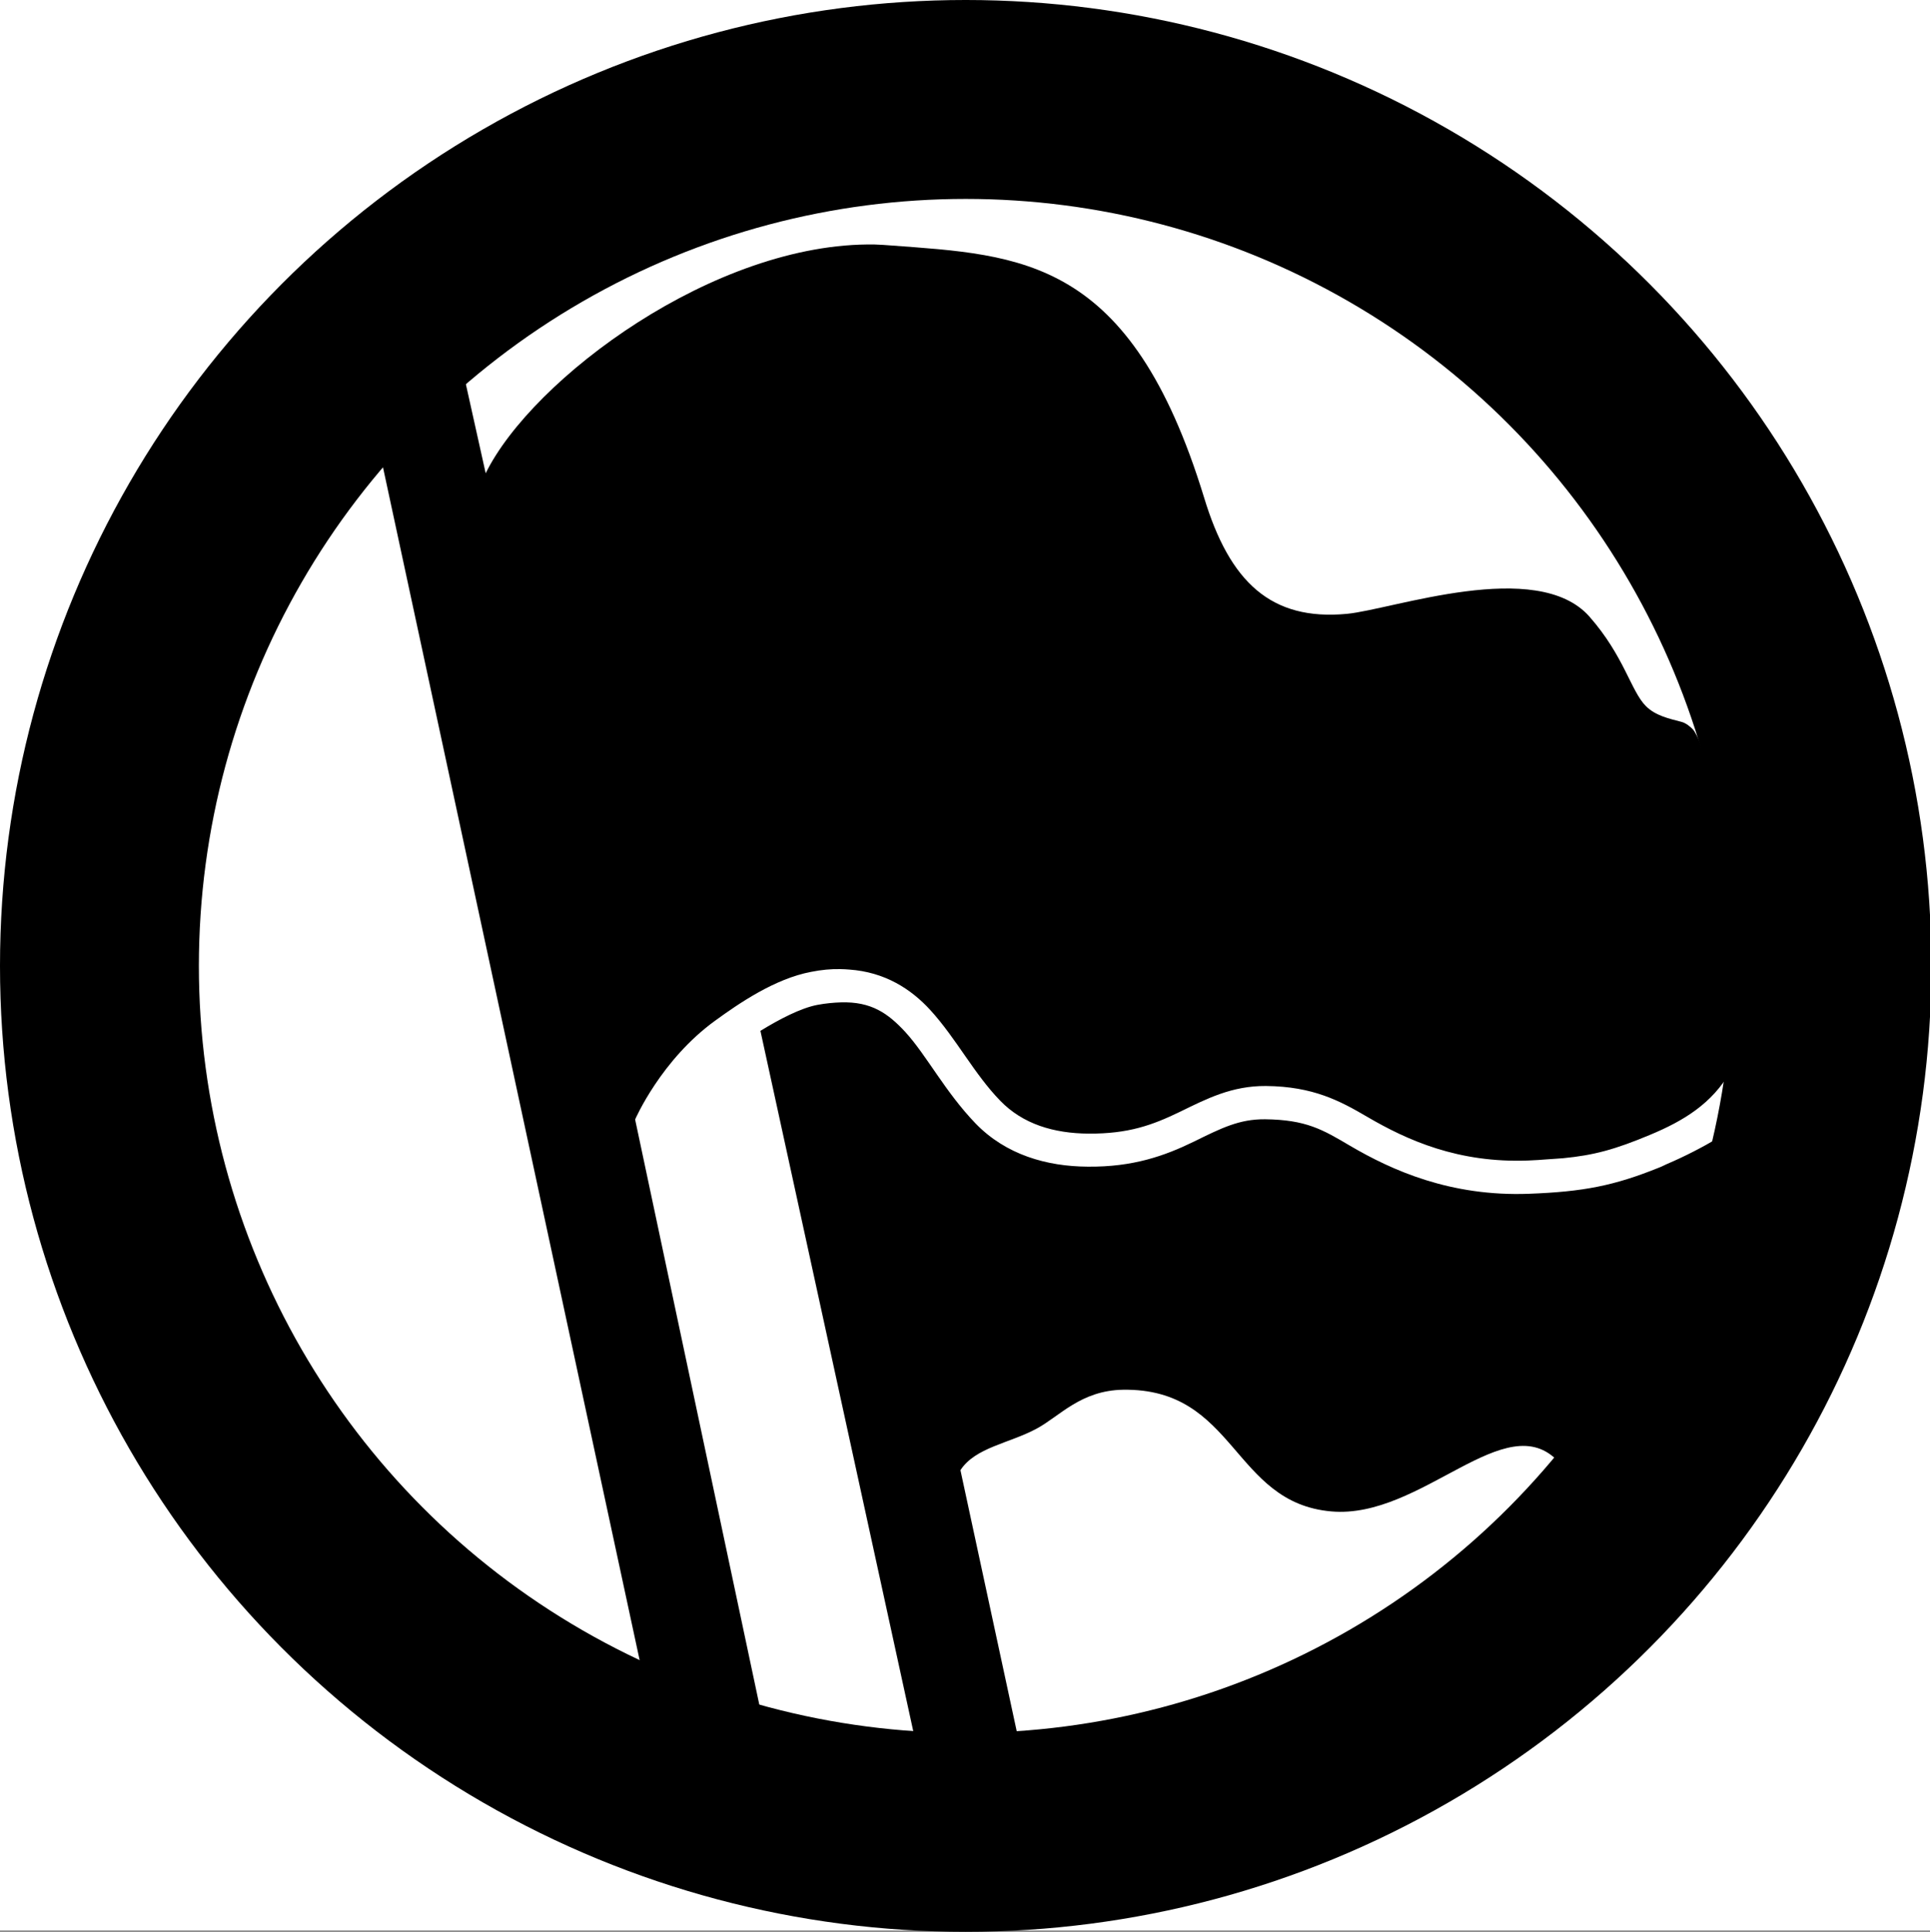
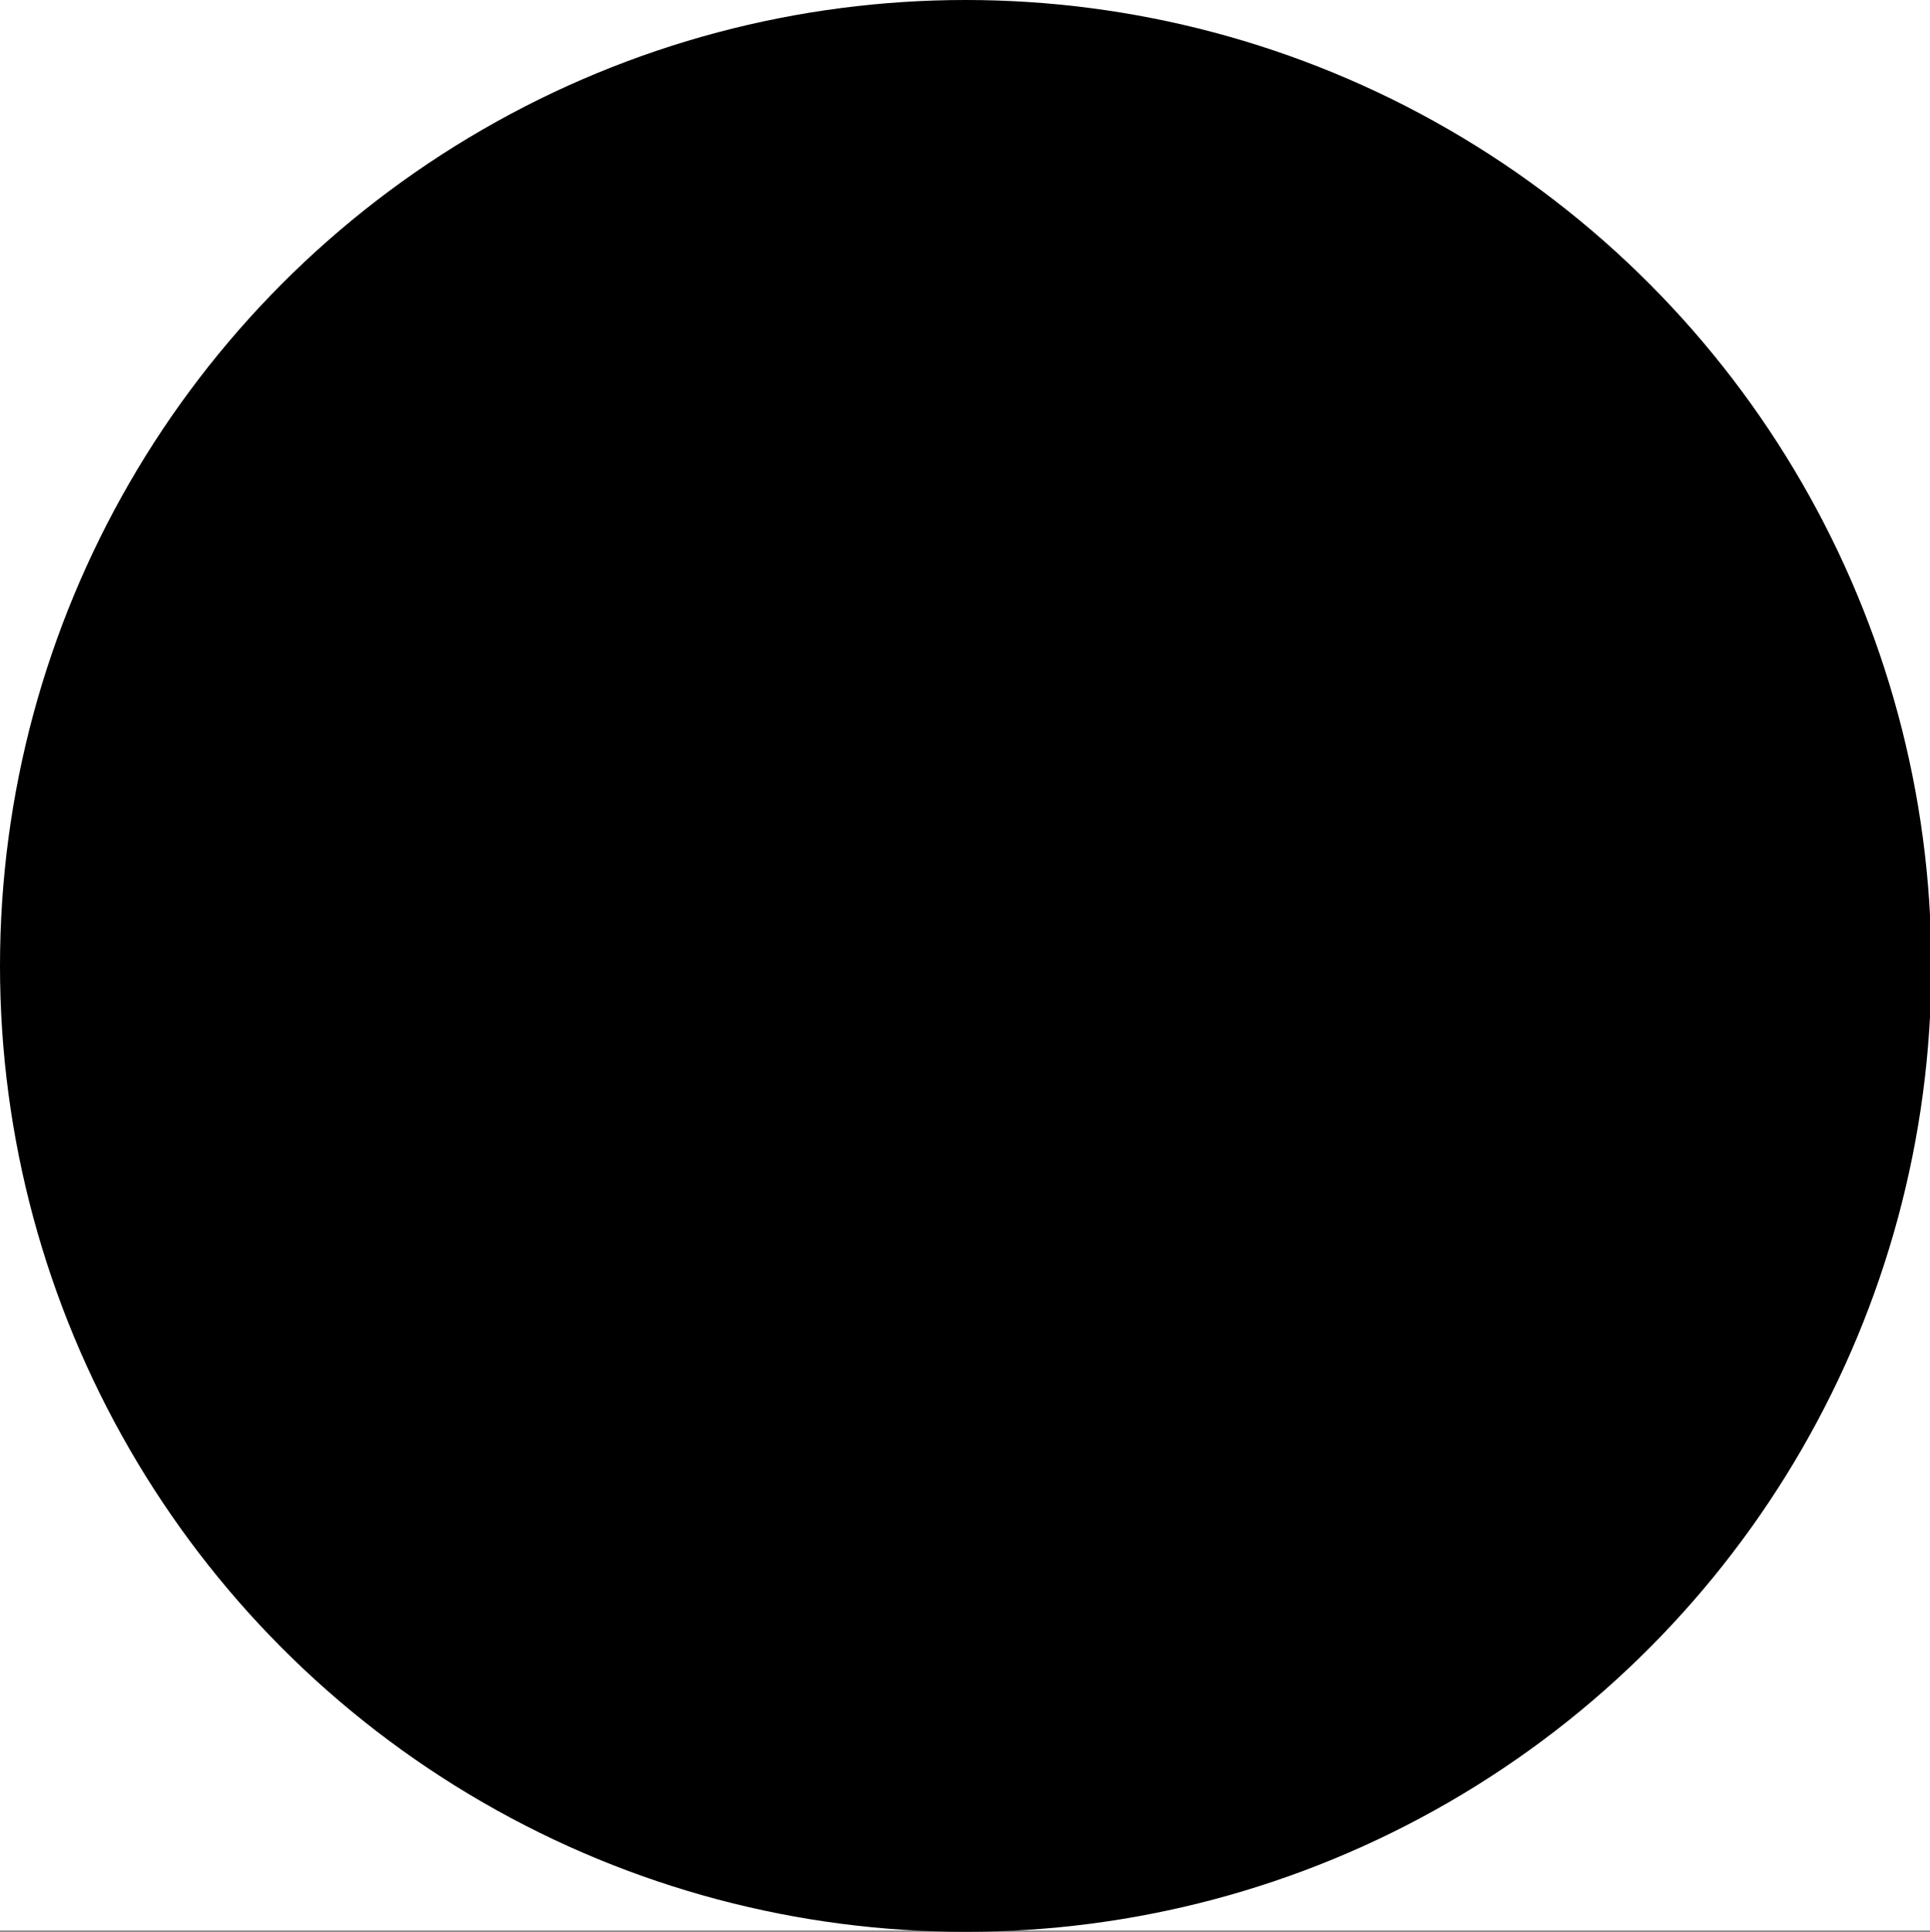
<svg xmlns="http://www.w3.org/2000/svg" xmlns:ns1="http://www.inkscape.org/namespaces/inkscape" xmlns:ns2="http://sodipodi.sourceforge.net/DTD/sodipodi-0.dtd" version="1.1" id="svg2" ns1:version="0.47 r22583" ns2:docname="Neues Dokument 1" x="0px" y="0px" viewBox="0 0 847.2 847.8" style="enable-background:new 0 0 847.2 847.8;" xml:space="preserve">
  <rect x="0" y="0" width="847.2" height="847.8" fill="#808080" stroke="none" />
  <style type="text/css">
	.st0{fill:#FFFFFF;}
</style>
  <rect class="st0" width="847.2" height="847.2" />
  <circle cx="423.9" cy="423.9" r="423.9" />
-   <circle class="st0" cx="423.9" cy="423.9" r="336.6" />
  <ns2:namedview bordercolor="#666666" borderopacity="1.0" id="base" ns1:current-layer="layer1" ns1:cx="402.33775" ns1:cy="378.13262" ns1:document-units="px" ns1:pageopacity="0.0" ns1:pageshadow="2" ns1:window-height="675" ns1:window-maximized="1" ns1:window-width="1024" ns1:window-x="-4" ns1:window-y="40" ns1:zoom="0.35" pagecolor="#ffffff" showgrid="false">
	</ns2:namedview>
-   <path id="path4056-4" d="M384,107.3c-70.1-1.2-150.4,58.9-170.8,100.4l-9.9-44.5l-36.1,37.6L284.1,744l53.2,22.9l-58.5-275.6  c0,0,11.3-26.2,35.3-43.5c10.2-7.4,26-18.3,42-21.3c4.5-0.9,8.8-1.3,12.8-1.2c1.3,0,2.6,0.1,3.9,0.2c15.5,1.1,27,8.4,35.6,17.8  c11.4,12.5,19.2,28,30.7,39.8c9.9,10.2,23.4,14.3,38.8,14.4c17.4,0.1,27.9-3.7,39.9-9.5c11.9-5.8,22.9-11.5,37.9-11.4  c20.8,0.2,32.6,6.6,44.4,13.5c17.6,10.3,40,20.4,70.8,19.2c2.9-0.1,5.5-0.3,8.1-0.5c2.5-0.2,4.9-0.3,7.1-0.5  c13.5-1.3,22.8-3.8,38.3-10.3c14.4-6,27.2-13.6,35.3-28c1.7-13.7,2.6-27.7,2.6-41.9c0-35.7-5.7-70.1-16.2-102.4  c-0.5-1.4-2-4.5-2.9-5.5c-1-1.1-3.1-2.9-5.1-3.4c-5.4-1.4-11.4-2.7-15.6-6.9c-6.6-6.6-9.5-21.9-24.8-39.3c-23-26-86.4-3.1-106.5-1.2  c-33.2,3.1-51.4-13.8-62.7-51.2C496.2,112.9,448.4,112,390.8,107.7C388.6,107.5,386.3,107.4,384,107.3z M369.1,439.9  c-3.1,0.1-6.5,0.4-10.3,1.1c-7.3,1.4-16.7,6.3-25,11.4l72.1,330.3l49.9,21.1l-34.2-158.6c6.5-10,21.3-11.7,33.4-18.2  c10.1-5.4,19.4-16.8,38-17.1c49.6-0.7,47.9,49.6,91.4,53.4c39.7,3.5,76.7-46.8,99.8-21.7c34-40.4,58.5-89,70.2-142.3  c-7.1,4.2-14.8,8.2-22.8,11.6c-1.1,0.5-2.2,1.1-3.3,1.5c-19.8,8-33.3,10.6-57.1,11.5c-34.4,1.3-60.1-10.2-78.8-21.2  c-11.7-6.9-19-11.3-37.1-11.5c-11.3-0.1-19.2,3.9-31.2,9.8c-12.9,6.3-26.8,11.2-46.6,11c-18-0.1-35.9-5.2-49.2-18.9  c-13.4-13.9-21.5-29.9-30.9-40.2C389.8,444.7,382.5,439.5,369.1,439.9z" />
+   <path id="path4056-4" d="M384,107.3c-70.1-1.2-150.4,58.9-170.8,100.4l-9.9-44.5l-36.1,37.6L284.1,744l53.2,22.9l-58.5-275.6  c0,0,11.3-26.2,35.3-43.5c10.2-7.4,26-18.3,42-21.3c4.5-0.9,8.8-1.3,12.8-1.2c1.3,0,2.6,0.1,3.9,0.2c15.5,1.1,27,8.4,35.6,17.8  c11.4,12.5,19.2,28,30.7,39.8c9.9,10.2,23.4,14.3,38.8,14.4c17.4,0.1,27.9-3.7,39.9-9.5c11.9-5.8,22.9-11.5,37.9-11.4  c20.8,0.2,32.6,6.6,44.4,13.5c17.6,10.3,40,20.4,70.8,19.2c2.9-0.1,5.5-0.3,8.1-0.5c2.5-0.2,4.9-0.3,7.1-0.5  c13.5-1.3,22.8-3.8,38.3-10.3c14.4-6,27.2-13.6,35.3-28c1.7-13.7,2.6-27.7,2.6-41.9c0-35.7-5.7-70.1-16.2-102.4  c-0.5-1.4-2-4.5-2.9-5.5c-1-1.1-3.1-2.9-5.1-3.4c-5.4-1.4-11.4-2.7-15.6-6.9c-6.6-6.6-9.5-21.9-24.8-39.3c-23-26-86.4-3.1-106.5-1.2  c-33.2,3.1-51.4-13.8-62.7-51.2C496.2,112.9,448.4,112,390.8,107.7C388.6,107.5,386.3,107.4,384,107.3z M369.1,439.9  c-3.1,0.1-6.5,0.4-10.3,1.1c-7.3,1.4-16.7,6.3-25,11.4l72.1,330.3l49.9,21.1l-34.2-158.6c6.5-10,21.3-11.7,33.4-18.2  c10.1-5.4,19.4-16.8,38-17.1c49.6-0.7,47.9,49.6,91.4,53.4c39.7,3.5,76.7-46.8,99.8-21.7c34-40.4,58.5-89,70.2-142.3  c-7.1,4.2-14.8,8.2-22.8,11.6c-1.1,0.5-2.2,1.1-3.3,1.5c-19.8,8-33.3,10.6-57.1,11.5c-34.4,1.3-60.1-10.2-78.8-21.2  c-11.7-6.9-19-11.3-37.1-11.5c-11.3-0.1-19.2,3.9-31.2,9.8c-18-0.1-35.9-5.2-49.2-18.9  c-13.4-13.9-21.5-29.9-30.9-40.2C389.8,444.7,382.5,439.5,369.1,439.9z" />
</svg>